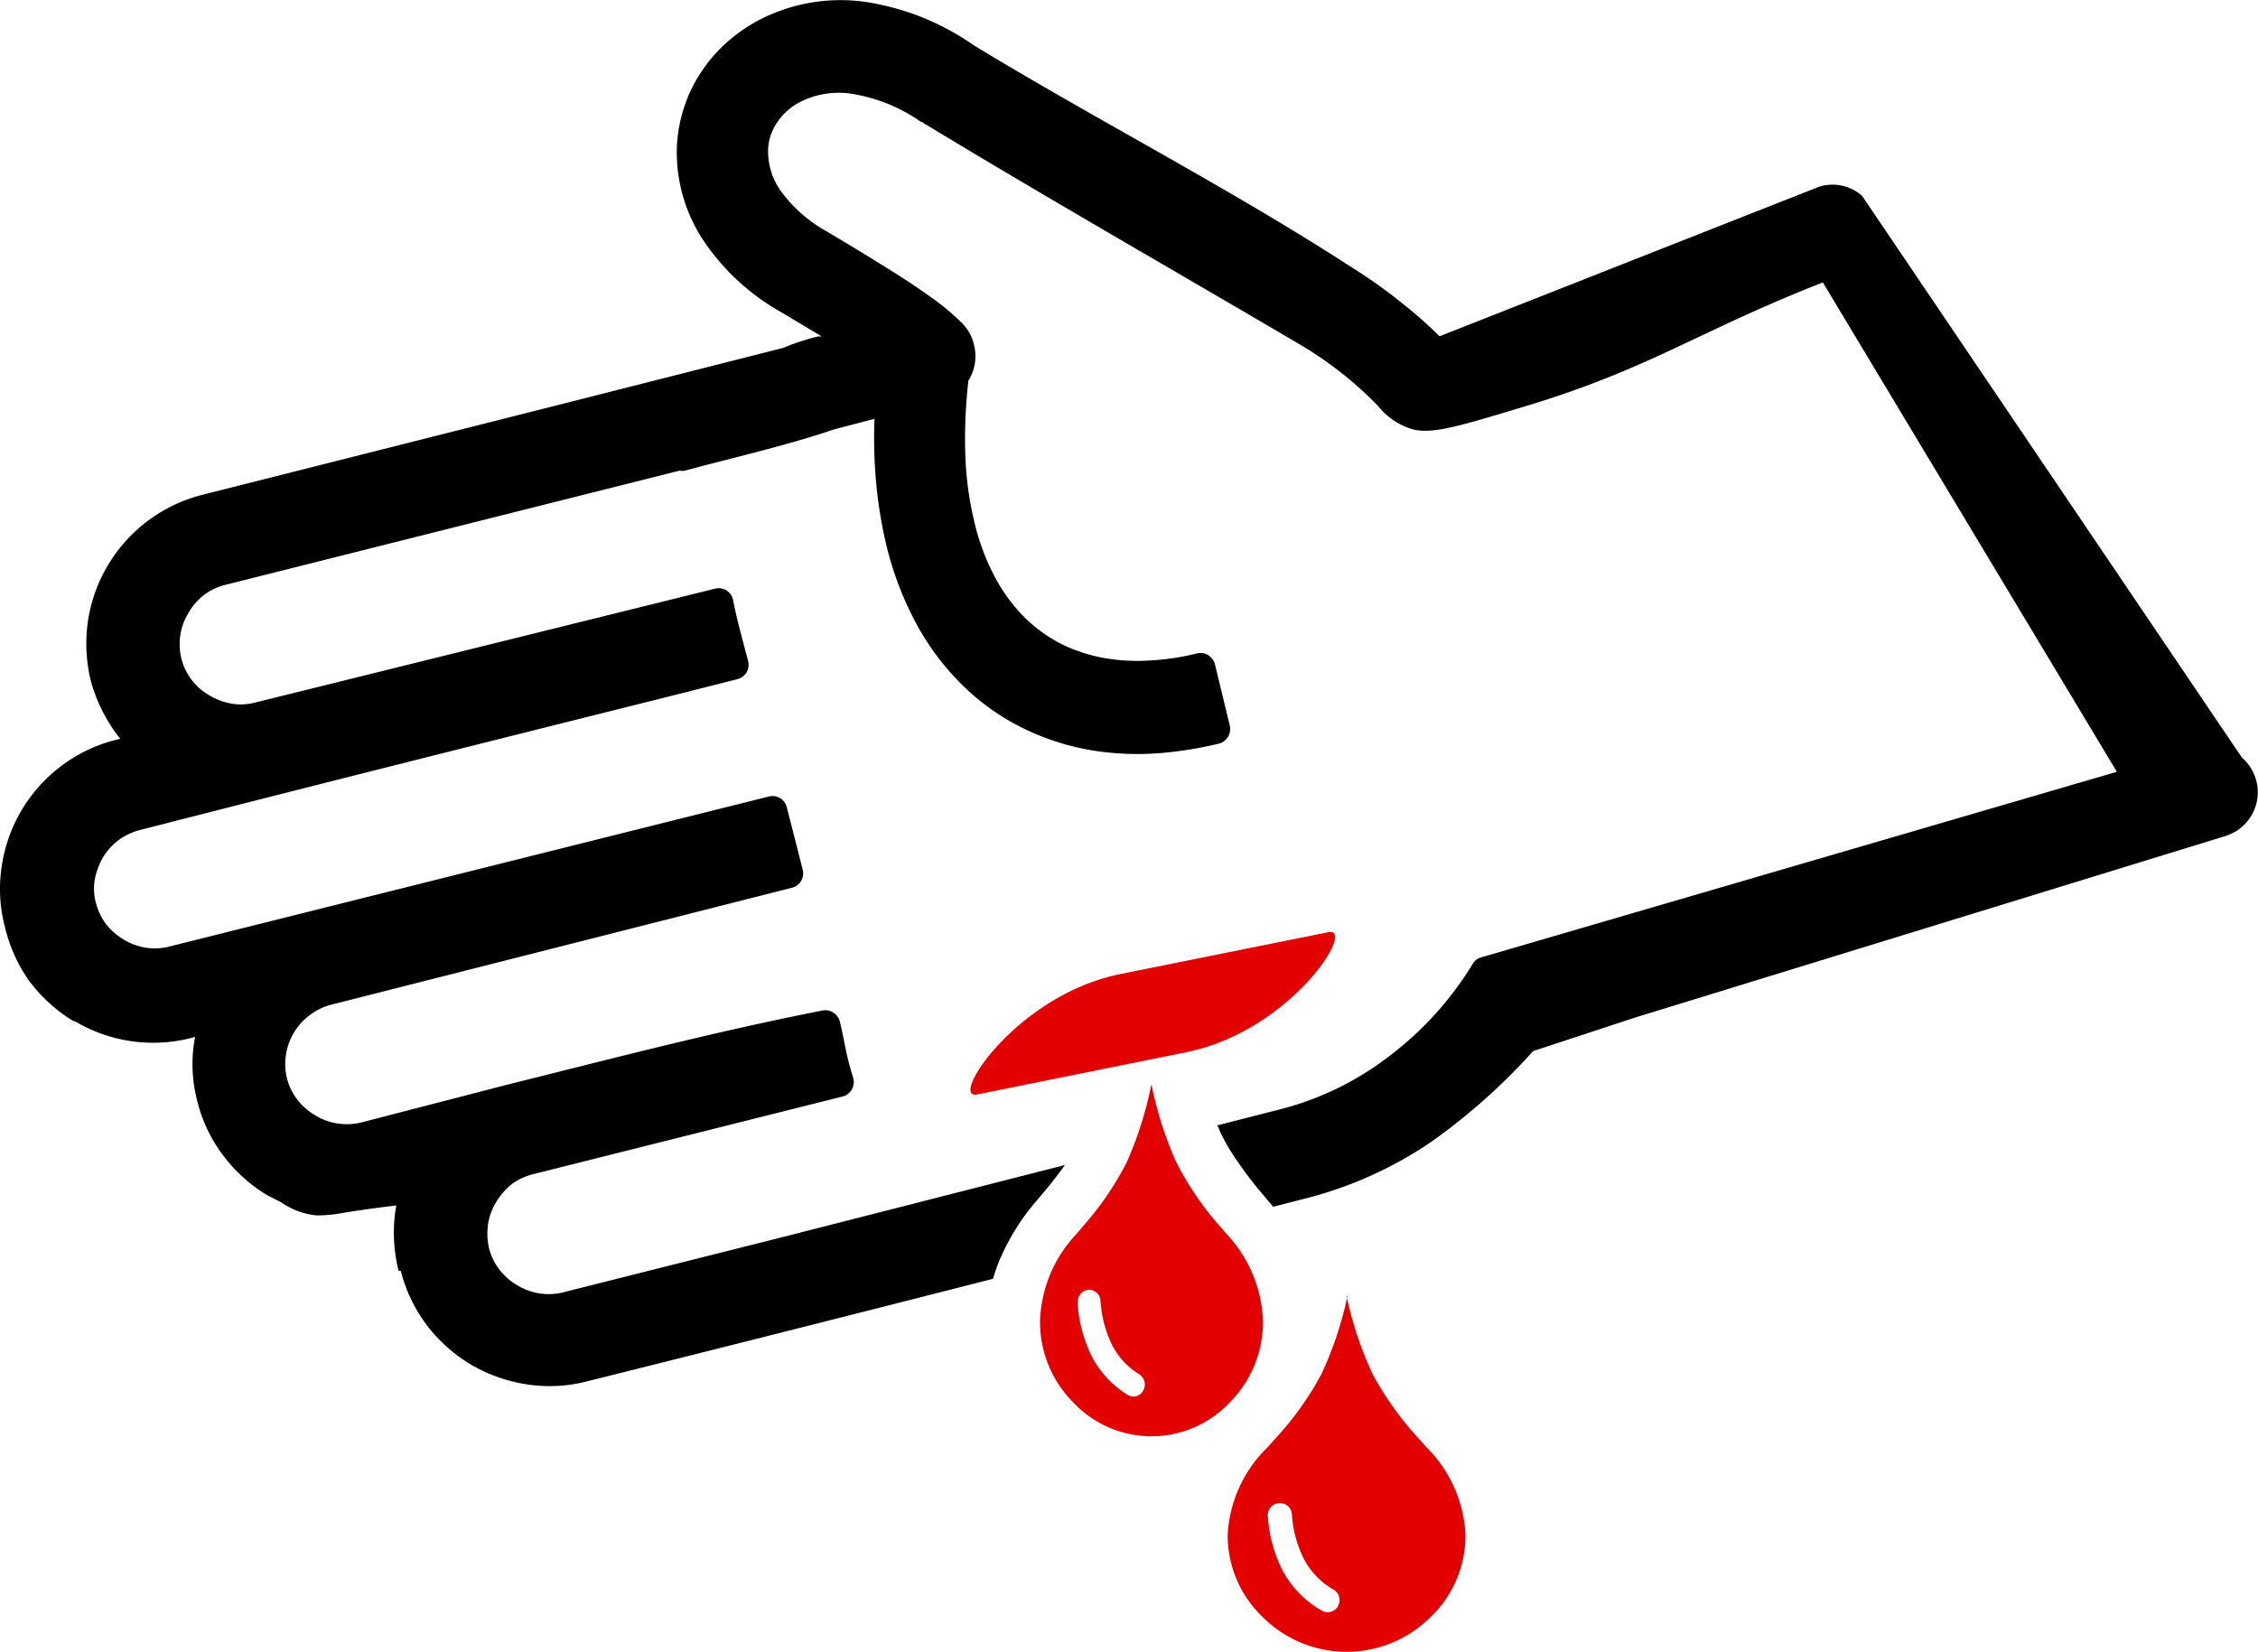
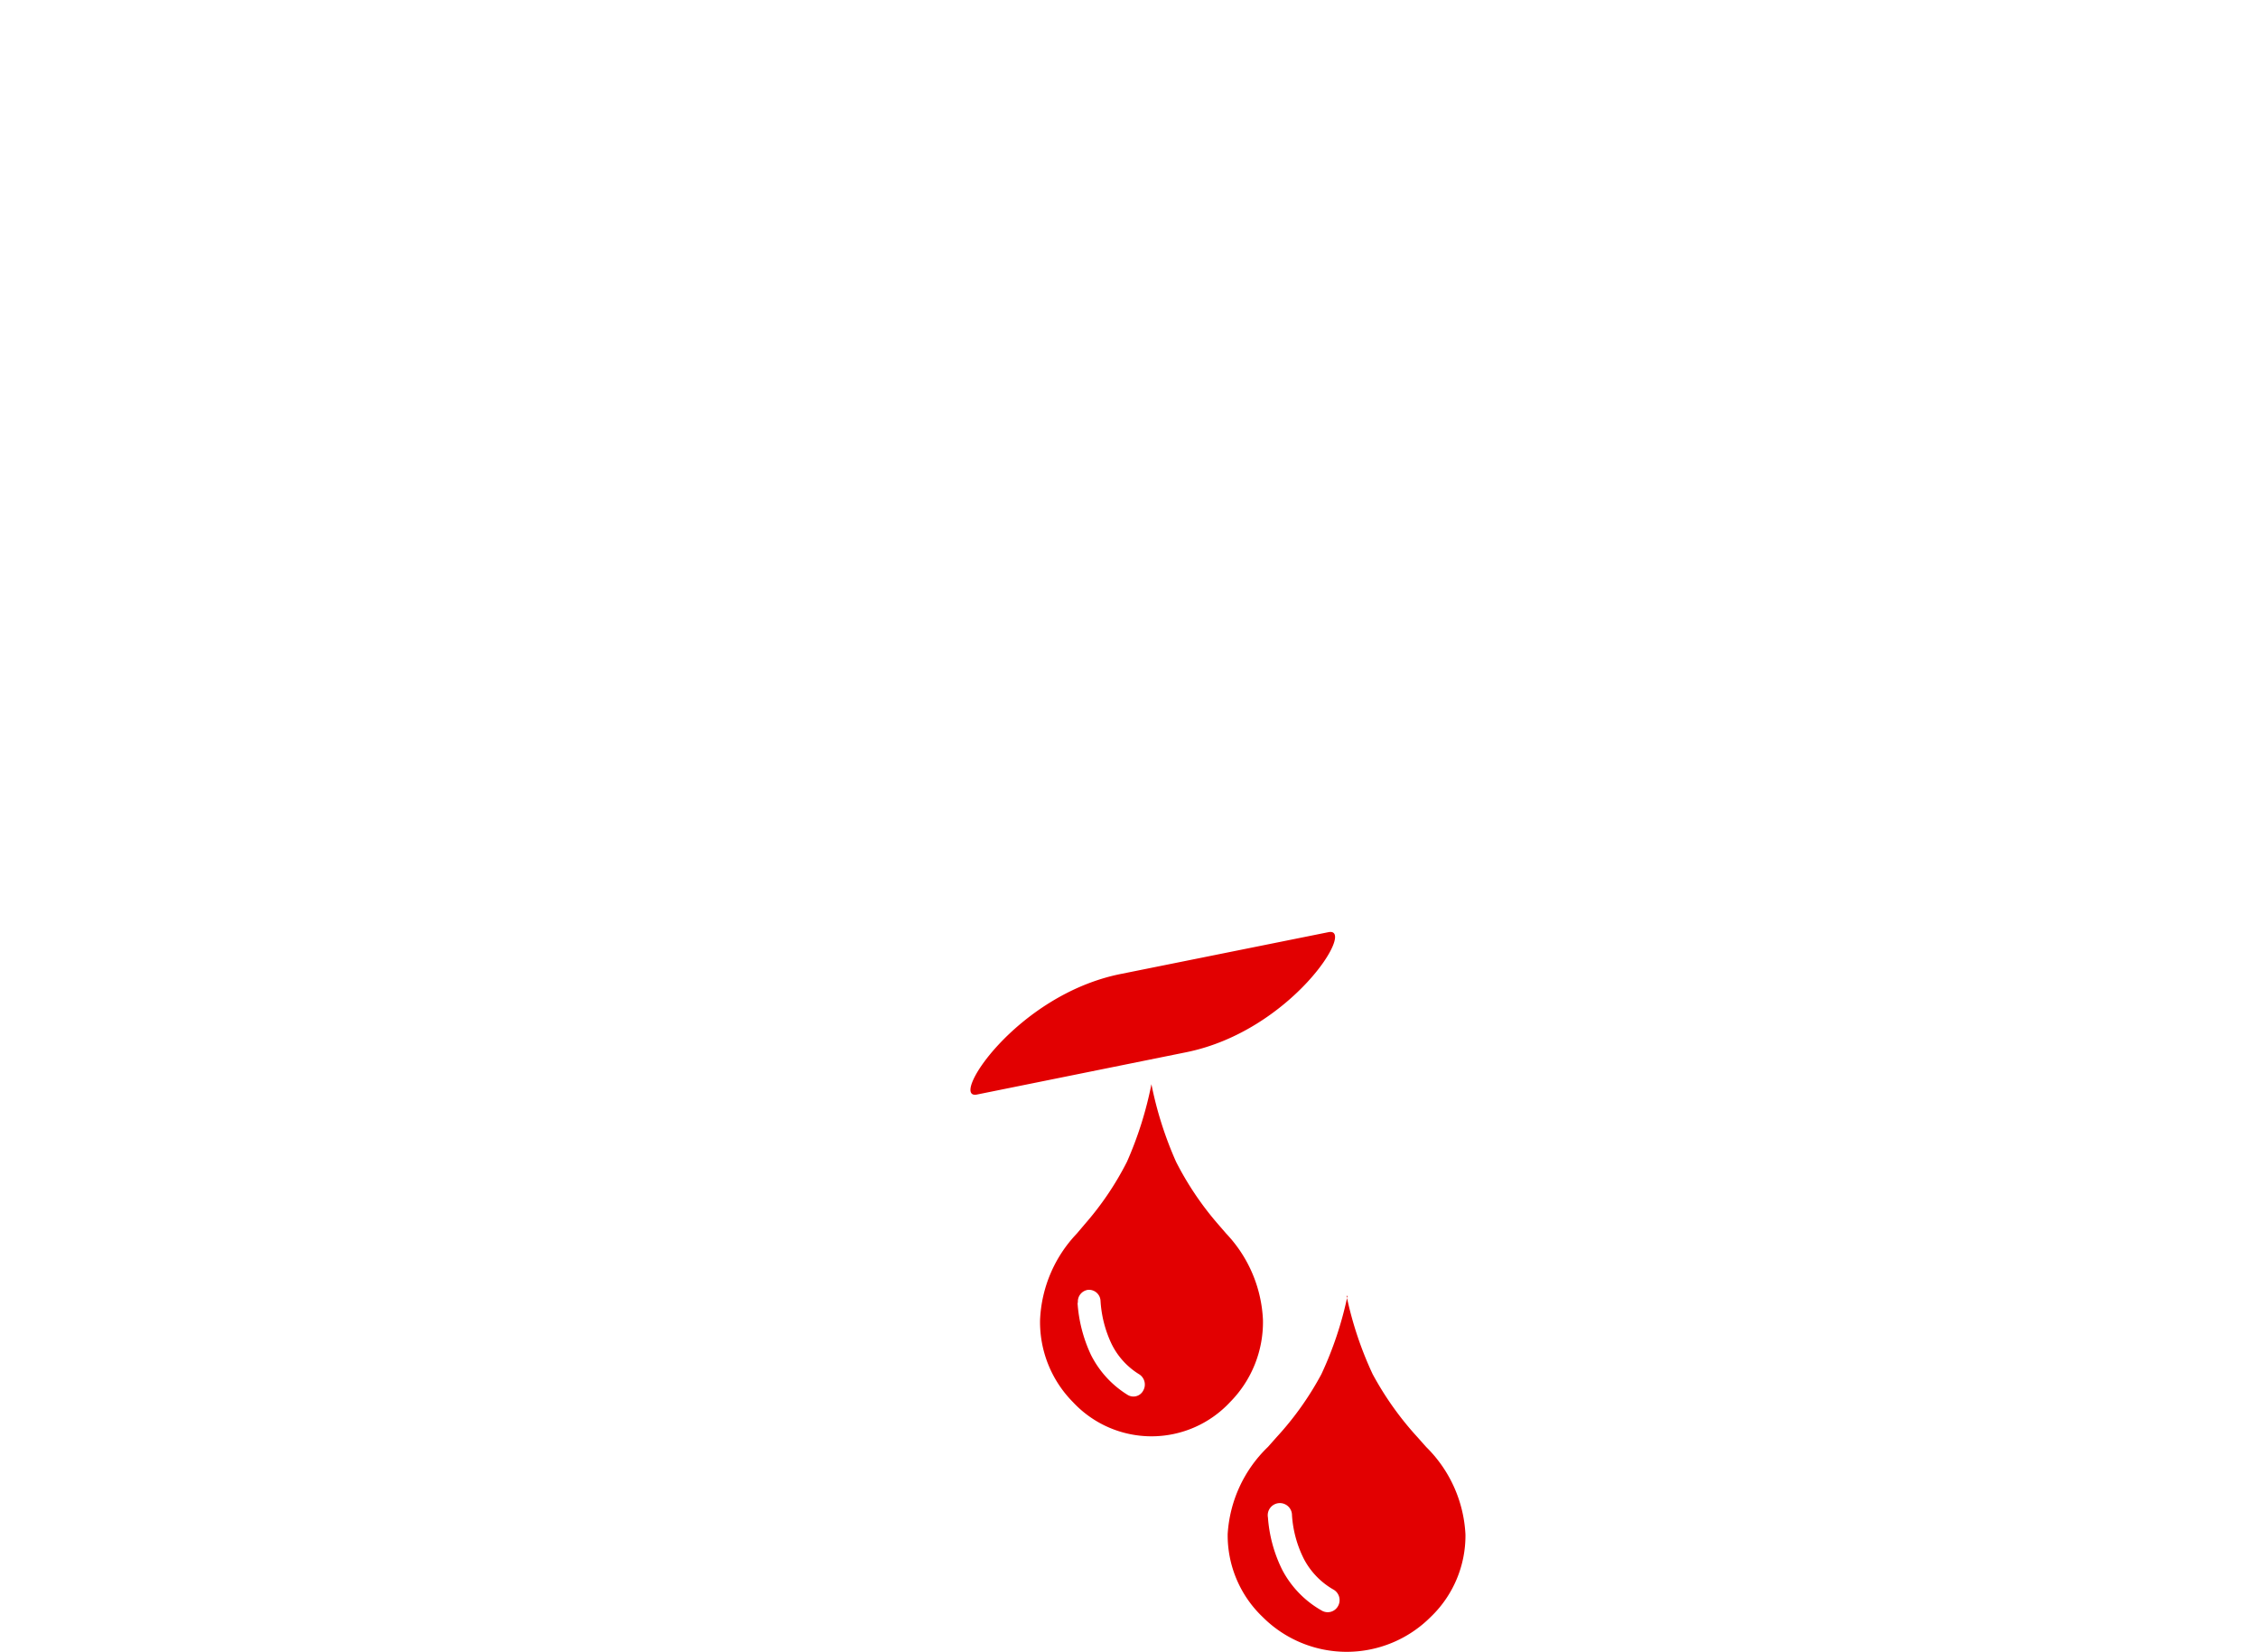
<svg xmlns="http://www.w3.org/2000/svg" id="Layer_1" data-name="Layer 1" viewBox="0 0 122.88 89.92">
  <defs>
    <style>.cls-1{fill:#e20001;fill-rule:evenodd;}</style>
  </defs>
  <title>wound</title>
  <path class="cls-1" d="M73.28,70.52a19.52,19.52,0,0,0,1.42,4.26,17.12,17.12,0,0,0,2.44,3.43l.47.53a7.18,7.18,0,0,1,2.14,4.77A6.13,6.13,0,0,1,77.85,88a6.46,6.46,0,0,1-9.13,0,6.14,6.14,0,0,1-1.91-4.52A7.18,7.18,0,0,1,69,78.74l.47-.53a16.73,16.73,0,0,0,2.44-3.43,19.52,19.52,0,0,0,1.42-4.26ZM62.66,59A20,20,0,0,0,64,63.22a16.76,16.76,0,0,0,2.28,3.39l.45.52a7.3,7.3,0,0,1,2,4.7,6.19,6.19,0,0,1-1.79,4.47,5.84,5.84,0,0,1-8.55,0,6.19,6.19,0,0,1-1.79-4.47,7.25,7.25,0,0,1,2-4.7l.44-.52a16.44,16.44,0,0,0,2.29-3.39A20,20,0,0,0,62.66,59Zm-4,11.89a.64.64,0,0,1,.56-.7.63.63,0,0,1,.67.59,6.34,6.34,0,0,0,.59,2.33A4,4,0,0,0,62,74.79a.66.66,0,0,1,.21.89.6.6,0,0,1-.84.23,5.41,5.41,0,0,1-2-2.18,7.88,7.88,0,0,1-.73-2.83ZM61,53l11.28-2.27c1.58-.34-2,5.37-7.72,6.53L53.18,59.56C51.6,59.9,55.28,54.14,61,53Zm8,29.57a.66.66,0,1,1,1.31-.11,6.15,6.15,0,0,0,.64,2.36,4.12,4.12,0,0,0,1.63,1.69.66.66,0,0,1,.23.9.64.64,0,0,1-.89.23,5.46,5.46,0,0,1-2.14-2.21A7.63,7.63,0,0,1,69,82.56Z" />
-   <path d="M21.69,69.15a8.46,8.46,0,0,1-.25-2.38,7.48,7.48,0,0,1,.13-1.17c-1.29.15-2.19.29-2.83.39a7.56,7.56,0,0,1-1.52.15,4.05,4.05,0,0,1-1.9-.7l-.76-.39a8.38,8.38,0,0,1-2.42-2.18,8.12,8.12,0,0,1-1.4-2.93,8,8,0,0,1-.25-2.51v0a7.07,7.07,0,0,1,.13-1l-.24.06a8.33,8.33,0,0,1-6.31-.92H4a8.62,8.62,0,0,1-2.39-2.16A8.44,8.44,0,0,1,.26,50.41a8.09,8.09,0,0,1-.17-3.24,8.34,8.34,0,0,1,3.25-5.49,8.3,8.3,0,0,1,2.93-1.41l.28-.07a6.38,6.38,0,0,1-.6-.84,8.73,8.73,0,0,1-1-2.28,8.48,8.48,0,0,1-.17-3.24A8.37,8.37,0,0,1,11,26.93L30.53,22l7.88-2,4.22-1.07c.28-.12.57-.23.88-.33s.65-.21,1-.29l.21,0-2.22-1.33a12.39,12.39,0,0,1-4.29-4,8.69,8.69,0,0,1-1.37-5.1,8,8,0,0,1,.4-2.07,7.7,7.7,0,0,1,.92-1.89,8,8,0,0,1,1.37-1.59,8.62,8.62,0,0,1,1.74-1.22A9.62,9.62,0,0,1,47,.09a13.89,13.89,0,0,1,6,2.38c6.68,4.06,14.05,7.85,20.53,12.06a27.22,27.22,0,0,1,2.81,2,23,23,0,0,1,2,1.77L99,10.16a2.45,2.45,0,0,1,1.23-.06,2.54,2.54,0,0,1,1.1.55L122,41.22a2.51,2.51,0,0,1,.86,1.7,2.47,2.47,0,0,1-.59,1.81,2.59,2.59,0,0,1-.56.49,3.13,3.13,0,0,1-.68.3l-32.1,9.87-5.5,1.81a33.25,33.25,0,0,1-5.56,4.95A21.64,21.64,0,0,1,71,65.23l-1.72.44c-.09-.12-.19-.23-.29-.35l-.47-.56h0c-.44-.53-.85-1.08-1.24-1.65a11.23,11.23,0,0,1-.82-1.39q-.1-.23-.21-.48l3.52-.9a16.33,16.33,0,0,0,5.85-2.88,18.06,18.06,0,0,0,4.52-5,.77.77,0,0,1,.5-.37L115.2,42l-16-26.63C92.47,18,89.76,20.08,83,22.11c-3.64,1.1-5,1.51-6.1,1.26A3.76,3.76,0,0,1,75,22.1a20.17,20.17,0,0,0-4.17-3.3c-6.79-4-13.67-7.92-20.4-12a1.48,1.48,0,0,1-.25-.16l-.05,0a9,9,0,0,0-3.57-1.5,4.67,4.67,0,0,0-3,.4,3.31,3.31,0,0,0-1.26,1.11,2.82,2.82,0,0,0-.5,1.47v.07a3.71,3.71,0,0,0,.72,2.24A7.72,7.72,0,0,0,45,12.6l1.54.92c.7.43,1.49.91,2.2,1.36l0,0c.71.45,1.41.92,2,1.35a12.38,12.38,0,0,1,1.53,1.27,2.54,2.54,0,0,1,.44.54,2.25,2.25,0,0,1,.28.67,2.48,2.48,0,0,1-.29,2,27.86,27.86,0,0,0-.17,4,18.12,18.12,0,0,0,.48,3.63,12.35,12.35,0,0,0,1.1,3,9.05,9.05,0,0,0,1.66,2.27,8.07,8.07,0,0,0,2.06,1.47,8.82,8.82,0,0,0,2.52.77,10.6,10.6,0,0,0,2.27.09,13.3,13.3,0,0,0,2.5-.38.82.82,0,0,1,1,.6l.8,3.31a.82.82,0,0,1-.6,1A20.76,20.76,0,0,1,62.9,41a15.72,15.72,0,0,1-3.24-.13,13.56,13.56,0,0,1-4-1.25,12.62,12.62,0,0,1-3.36-2.41h0a14.12,14.12,0,0,1-2.5-3.39,17.91,17.91,0,0,1-1.59-4.26,24.2,24.2,0,0,1-.57-3.77,27,27,0,0,1-.05-3l-2.24.59c-2.55.87-5.45,1.52-8.07,2.23a.72.72,0,0,1-.29,0L12.21,31.84a3.19,3.19,0,0,0-1.11.54,3.32,3.32,0,0,0-.86,1,3.27,3.27,0,0,0-.43,1.2,3.32,3.32,0,0,0,.07,1.29A3.23,3.23,0,0,0,10.43,37a3.28,3.28,0,0,0,1,.86,3.58,3.58,0,0,0,1.22.44h0a3.08,3.08,0,0,0,1.24-.07l25-6.19a.8.8,0,0,1,1,.59c.2,1.06.55,2.29.82,3.33a.81.81,0,0,1-.58,1l-3.56.9c-10.35,2.59-18.77,4.7-29,7.32a3.42,3.42,0,0,0-1.15.56,3.32,3.32,0,0,0-.86,1l0,0a3.71,3.71,0,0,0-.41,1.17v0a3,3,0,0,0,.07,1.23,3.4,3.4,0,0,0,.55,1.15,3.45,3.45,0,0,0,1,.86,3.3,3.3,0,0,0,1.22.43h0a3.17,3.17,0,0,0,1.22-.07l32.61-8.16a.8.8,0,0,1,1,.59l.86,3.37a.81.81,0,0,1-.58,1L18,54.68a3.28,3.28,0,0,0-1.14.56,3.28,3.28,0,0,0-1.3,2.18,3.2,3.2,0,0,0,.06,1.27,3.09,3.09,0,0,0,.56,1.15,3.36,3.36,0,0,0,1,.87,3.19,3.19,0,0,0,1.21.43,3.26,3.26,0,0,0,1.28-.06L27.71,59c5.77-1.44,11.25-2.87,17-4a.82.82,0,0,1,1,.62c.1.41.18.81.26,1.21a15.56,15.56,0,0,0,.46,1.82.82.82,0,0,1-.5,1L29,63.9a3.19,3.19,0,0,0-1.16.55,3.59,3.59,0,0,0-.86,1,3.3,3.3,0,0,0-.43,1.22v.06a3.38,3.38,0,0,0,.07,1.22,3.12,3.12,0,0,0,.56,1.14,3.32,3.32,0,0,0,1,.87,3.38,3.38,0,0,0,1.21.43,3.27,3.27,0,0,0,1.28-.07l11.92-3,15.36-3.92c-.32.45-.68.92-1.08,1.4l-.45.53a12.29,12.29,0,0,0-2,3.19,8.53,8.53,0,0,0-.38,1.07q-11,2.81-22.09,5.58a8.09,8.09,0,0,1-3.24.17,8.58,8.58,0,0,1-3.08-1.08,8.49,8.49,0,0,1-2.42-2.17,8.38,8.38,0,0,1-1.4-2.93Z" />
</svg>